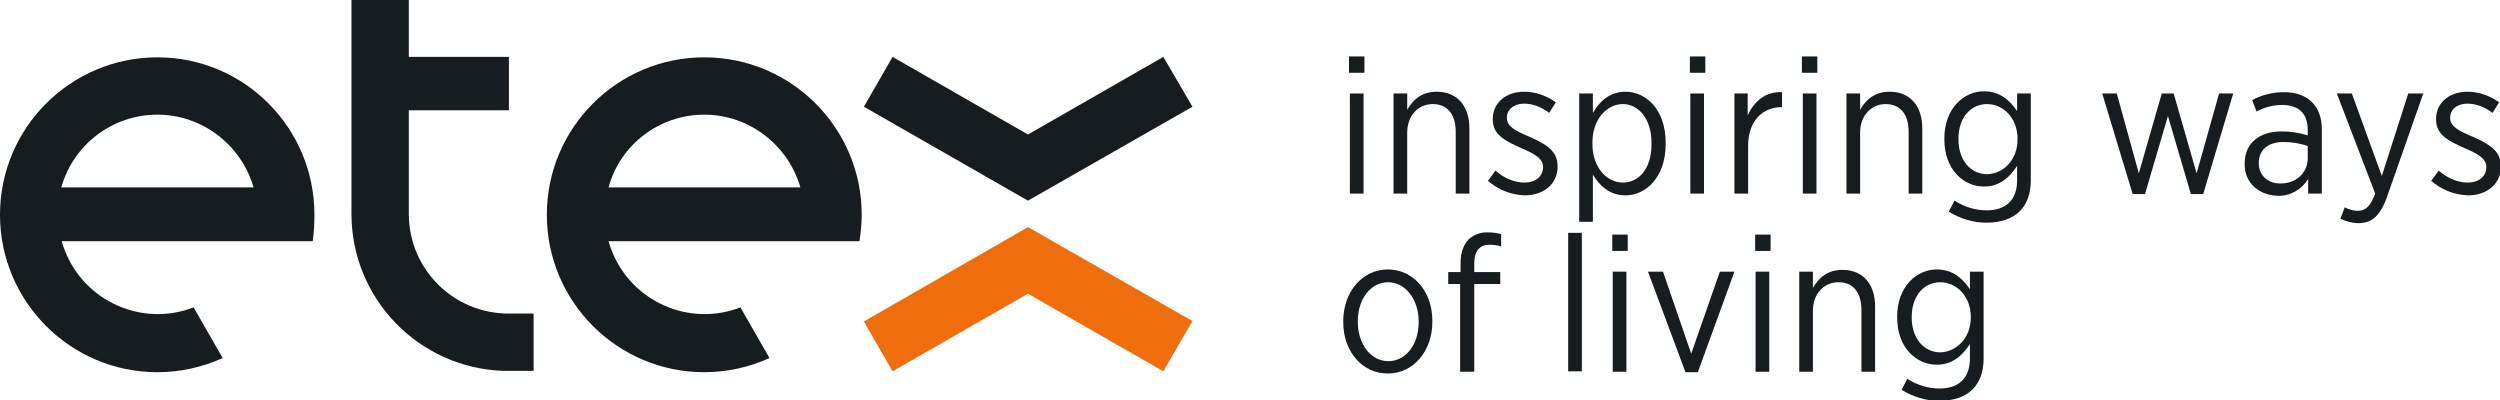
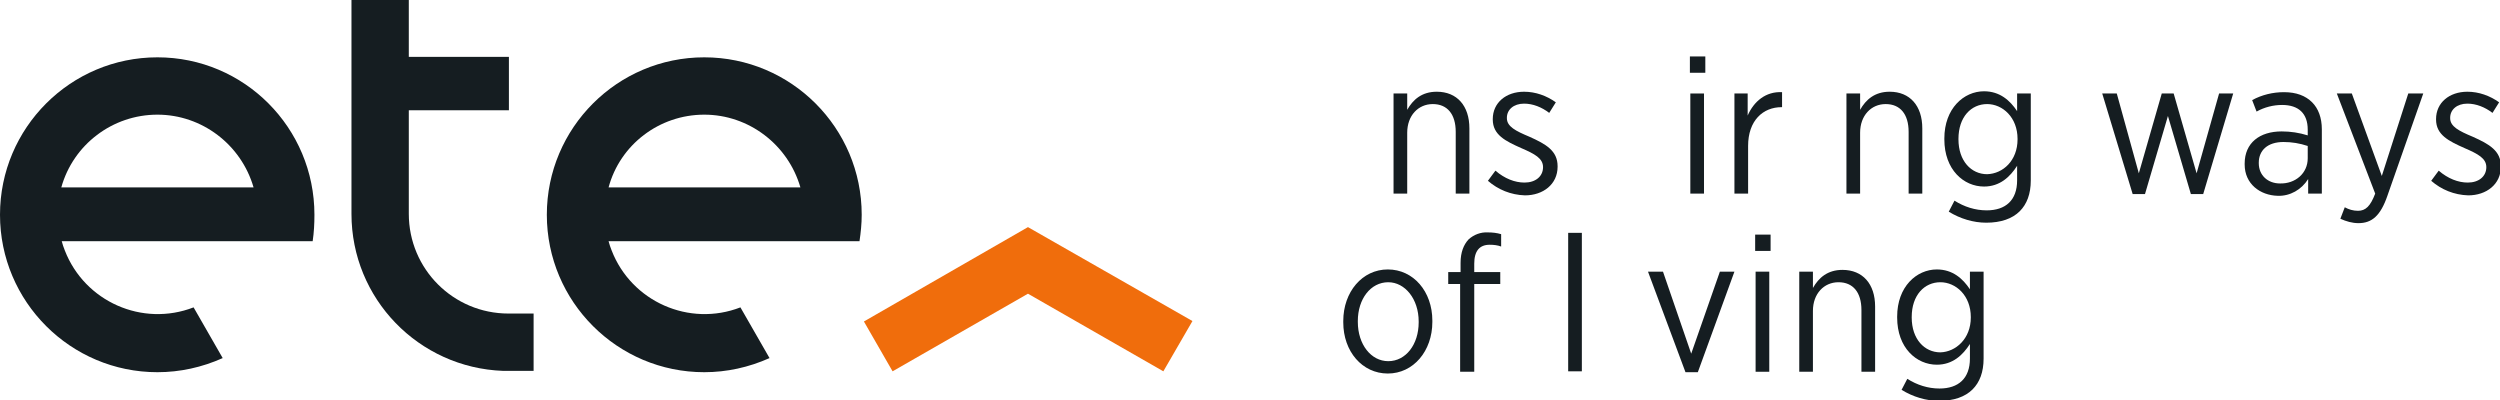
<svg xmlns="http://www.w3.org/2000/svg" version="1.1" id="Laag_1" x="0px" y="0px" viewBox="0 0 566.9 90.8" style="enable-background:new 0 0 566.9 90.8;" xml:space="preserve">
  <style type="text/css">
	.st0{fill:#151D21;}
	.st1{fill:#F06D0C;}
</style>
  <title>Etex RGB logo right baseline</title>
  <g id="New_Symbol_11">
-     <path class="st0" d="M305.9,12.8h3.5v3.7h-3.5V12.8z M306.1,21.2h3.1v22.7h-3.1V21.2z" />
    <path class="st0" d="M316,21.2h3.1v3.7c1.3-2.3,3.3-4.1,6.7-4.1c4.6,0,7.4,3.2,7.4,8.3v14.8h-3.1v-14c0-4-1.9-6.3-5.2-6.3   c-3.3,0-5.8,2.6-5.8,6.5v13.8H316L316,21.2z" />
    <path class="st0" d="M337.4,41l1.7-2.3c2.1,1.8,4.4,2.7,6.6,2.7c2.5,0,4.2-1.4,4.2-3.5v0c0-2-1.9-3-4.9-4.3c-3.6-1.6-6.5-3-6.5-6.5   V27c0-3.7,3-6.2,7.1-6.2c2.6,0,5.1,0.9,7.2,2.4l-1.5,2.4c-1.7-1.3-3.7-2.1-5.7-2.1c-2.4,0-3.9,1.4-3.9,3.2v0.1c0,1.9,2,2.9,5.1,4.2   c3.8,1.7,6.4,3.2,6.4,6.7v0.1c0,4-3.3,6.5-7.4,6.5C342.6,44.2,339.7,43,337.4,41z" />
-     <path class="st0" d="M358.1,21.2h3.1v4.4c1.5-2.6,3.8-4.8,7.4-4.8c4.6,0,9.1,4,9.1,11.5v0.4c0,7.5-4.5,11.6-9.1,11.6   c-3.6,0-5.9-2.2-7.4-4.7v10.7h-3.1V21.2z M374.5,32.7v-0.3c0-5.5-3-8.8-6.5-8.8c-3.6,0-6.9,3.4-6.9,8.7v0.4c0,5.3,3.3,8.7,6.9,8.7   S374.5,38.3,374.5,32.7L374.5,32.7z" />
    <path class="st0" d="M383.2,12.8h3.5v3.7h-3.5V12.8z M383.3,21.2h3.1v22.7h-3.1L383.3,21.2z" />
    <path class="st0" d="M393.2,21.2h3.1v5c1.4-3.2,4.1-5.5,7.8-5.3v3.4H404c-4.2,0-7.6,3-7.6,8.8v10.8h-3.1V21.2z" />
-     <path class="st0" d="M408.6,12.8h3.5v3.7h-3.5V12.8z M408.8,21.2h3.1v22.7h-3.1V21.2z" />
    <path class="st0" d="M418.7,21.2h3.1v3.7c1.3-2.3,3.3-4.1,6.7-4.1c4.6,0,7.4,3.2,7.4,8.3v14.8h-3.1v-14c0-4-1.9-6.3-5.2-6.3   c-3.3,0-5.8,2.6-5.8,6.5v13.8h-3.1V21.2z" />
    <path class="st0" d="M441.9,48l1.3-2.5c2.2,1.4,4.7,2.2,7.3,2.2c4.3,0,6.9-2.3,6.9-6.8v-3.3c-1.6,2.5-3.9,4.7-7.5,4.7   c-4.6,0-9-3.8-9-10.7v-0.2c0-6.8,4.4-10.7,9-10.7c3.6,0,5.9,2.1,7.5,4.5v-4h3.1v19.7c0,3.1-0.9,5.4-2.5,7c-1.7,1.7-4.3,2.6-7.6,2.6   C447.5,50.5,444.5,49.6,441.9,48z M457.5,31.6v-0.1c0-4.9-3.4-7.9-6.9-7.9c-3.6,0-6.5,2.9-6.5,7.9v0.1c0,4.9,2.9,7.9,6.5,7.9   C454.2,39.4,457.5,36.4,457.5,31.6z" />
    <path class="st0" d="M476.7,21.2h3.3l5,18.1l5.2-18.1h2.7l5.2,18.1l5.1-18.1h3.2L499.6,44h-2.8l-5.2-17.7L486.4,44h-2.8L476.7,21.2   z" />
    <path class="st0" d="M509,37.3v-0.2c0-4.7,3.4-7.3,8.4-7.3c2,0,4,0.3,5.9,0.9v-1.3c0-3.7-2.1-5.6-5.8-5.6c-2,0-4,0.5-5.8,1.5   l-1-2.6c2.2-1.2,4.7-1.8,7.2-1.8c2.8,0,4.9,0.8,6.4,2.3c1.4,1.4,2.2,3.5,2.2,6.1v14.6h-3.1v-3.3c-1.5,2.4-4.1,3.9-6.9,3.8   C512.5,44.3,509,41.7,509,37.3z M523.3,35.9v-2.8c-1.8-0.6-3.6-0.9-5.5-0.9c-3.6,0-5.6,1.9-5.6,4.7v0.1c0,2.8,2.1,4.6,4.8,4.6   C520.5,41.7,523.3,39.3,523.3,35.9L523.3,35.9z" />
    <path class="st0" d="M546.1,21.2h3.4l-8.1,23.1c-1.6,4.7-3.6,6.3-6.6,6.3c-1.4,0-2.8-0.4-4.1-1l1-2.6c0.9,0.5,1.9,0.8,3,0.8   c1.7,0,2.8-1,3.9-3.9l-8.7-22.7h3.4l6.8,18.7L546.1,21.2z" />
    <path class="st0" d="M551.3,41l1.7-2.3c2.1,1.8,4.4,2.7,6.6,2.7c2.5,0,4.2-1.4,4.2-3.5v0c0-2-1.9-3-4.9-4.3c-3.6-1.6-6.5-3-6.5-6.5   V27c0-3.7,3-6.2,7.1-6.2c2.6,0,5.1,0.9,7.2,2.4l-1.5,2.4c-1.7-1.3-3.7-2.1-5.7-2.1c-2.4,0-3.9,1.4-3.9,3.2v0.1c0,1.9,2,2.9,5.1,4.2   c3.8,1.7,6.4,3.2,6.4,6.7v0.1c0,4-3.3,6.5-7.4,6.5C556.5,44.2,553.6,43,551.3,41z" />
    <path class="st0" d="M304.6,73.1v-0.3c0-6.6,4.3-11.7,10.1-11.7s10.1,5,10.1,11.6V73c0,6.6-4.3,11.7-10.1,11.7   S304.6,79.7,304.6,73.1z M321.7,73.1v-0.2c0-5.1-3.1-8.9-6.9-8.9c-4,0-6.9,3.8-6.9,8.8V73c0,5.1,3,8.9,6.9,8.9   C318.8,81.9,321.7,78.1,321.7,73.1L321.7,73.1z" />
-     <path class="st0" d="M331.2,64.4h-2.8v-2.7h2.8v-2.1c0-2.4,0.7-4.1,1.8-5.3c1.2-1.1,2.8-1.7,4.4-1.6c1,0,2,0.1,3,0.4v2.8   c-0.8-0.3-1.7-0.4-2.6-0.4c-2.3,0-3.5,1.4-3.5,4.3v1.9h5.9v2.7h-5.9v19.9h-3.2V64.4z" />
+     <path class="st0" d="M331.2,64.4h-2.8v-2.7h2.8v-2.1c0-2.4,0.7-4.1,1.8-5.3c1.2-1.1,2.8-1.7,4.4-1.6c1,0,2,0.1,3,0.4v2.8   c-0.8-0.3-1.7-0.4-2.6-0.4c-2.3,0-3.5,1.4-3.5,4.3v1.9h5.9v2.7h-5.9v19.9h-3.2V64.4" />
    <path class="st0" d="M355.6,52.8h3.1v31.4h-3.1V52.8z" />
-     <path class="st0" d="M365.6,53.2h3.5v3.7h-3.5V53.2z M365.7,61.6h3.1v22.7h-3.1L365.7,61.6z" />
    <path class="st0" d="M373.7,61.6h3.4l6.4,18.6l6.5-18.6h3.3l-8.3,22.8h-2.8L373.7,61.6z" />
    <path class="st0" d="M398,53.2h3.5v3.7H398V53.2z M398.1,61.6h3.1v22.7h-3.1V61.6z" />
    <path class="st0" d="M408,61.6h3.1v3.7c1.3-2.3,3.3-4.1,6.7-4.1c4.6,0,7.4,3.2,7.4,8.3v14.8h-3.1v-14c0-4-1.9-6.3-5.2-6.3   s-5.8,2.6-5.8,6.5v13.8H408V61.6z" />
    <path class="st0" d="M431.2,88.4l1.3-2.5c2.2,1.4,4.7,2.2,7.3,2.2c4.3,0,6.9-2.3,6.9-6.8V78c-1.6,2.5-3.9,4.7-7.5,4.7   c-4.6,0-9-3.8-9-10.7v-0.2c0-6.8,4.4-10.7,9-10.7c3.6,0,5.9,2.1,7.5,4.5v-4h3.1v19.7c0,3.1-0.9,5.4-2.5,7c-1.7,1.7-4.3,2.6-7.6,2.6   C436.8,90.9,433.8,90,431.2,88.4z M446.9,72v-0.1c0-4.9-3.4-7.9-6.9-7.9c-3.6,0-6.5,2.9-6.5,7.9v0.1c0,4.9,2.9,7.9,6.5,7.9   C443.5,79.8,446.9,76.8,446.9,72L446.9,72z" />
    <g id="New_Symbol_10">
-       <polygon class="st0" points="263.8,12.9 233.1,30.5 202.4,12.9 195.9,24.2 233.1,45.5 270.4,24.2   " />
      <polygon class="st1" points="263.8,84.2 233.1,66.6 202.4,84.2 195.9,72.9 233.1,51.5 270.4,72.8   " />
      <path class="st0" d="M71.3,48.7C71.3,29,55.4,13,35.7,13S0,29,0,48.7c0,19.7,16,35.7,35.7,35.7c5.1,0,10.1-1.1,14.8-3.2l-6.6-11.5    c-11.6,4.5-24.7-1.3-29.2-12.9c-0.3-0.7-0.5-1.4-0.7-2.1h56.9C71.2,52.7,71.3,50.7,71.3,48.7z M35.7,26c10.1,0,19,6.8,21.8,16.5    H13.9C16.6,32.8,25.5,26,35.7,26z" />
      <path class="st0" d="M195.4,48.7c0-19.7-16-35.7-35.7-35.7S124,29,124,48.7c0,19.7,16,35.7,35.7,35.7c5.1,0,10.1-1.1,14.8-3.2    l-6.6-11.5c-11.6,4.5-24.7-1.3-29.2-12.9c-0.3-0.7-0.5-1.4-0.7-2.1h56.9C195.2,52.7,195.4,50.7,195.4,48.7z M159.7,26    c10.1,0,19,6.8,21.8,16.5h-43.5C140.6,32.8,149.5,26,159.7,26z" />
      <path class="st0" d="M115.3,71.1c-12.5,0-22.6-10.1-22.6-22.6l0,0V25h22.7V12.9H92.7V0h-13v48.5l0,0c0,19.2,15.2,34.9,34.4,35.6v0    h6.9v-13H115.3z" />
    </g>
  </g>
</svg>